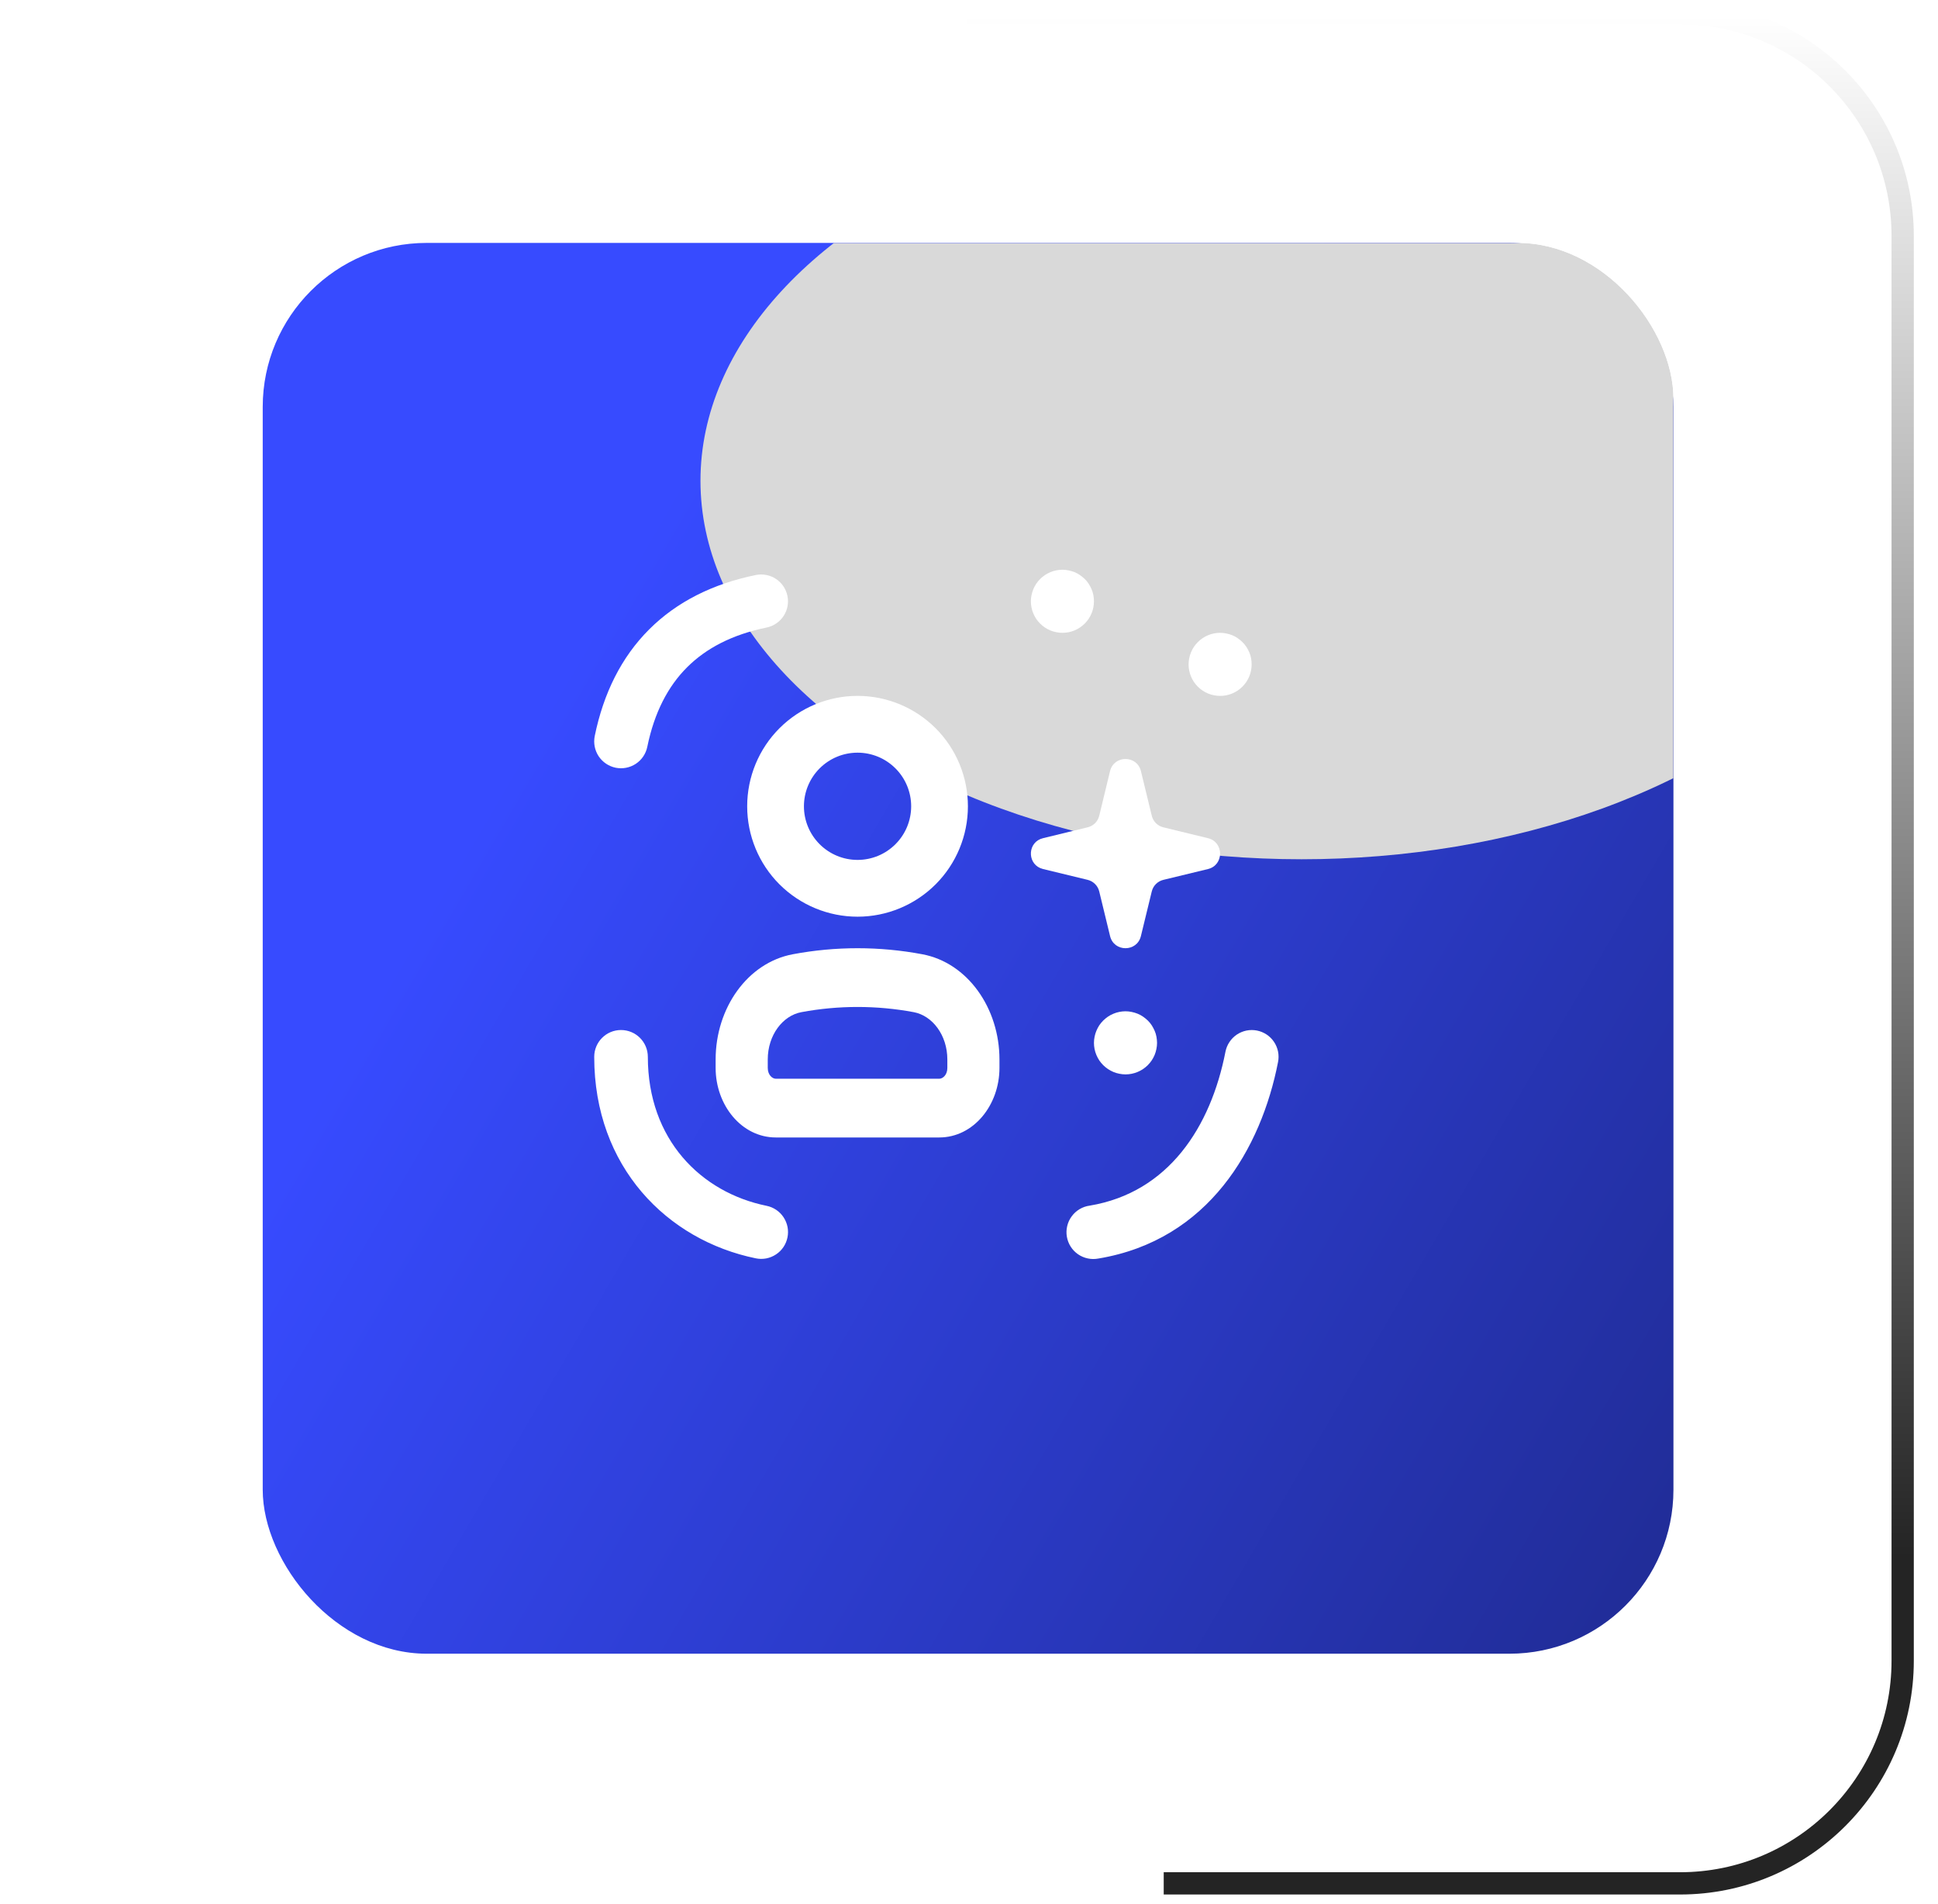
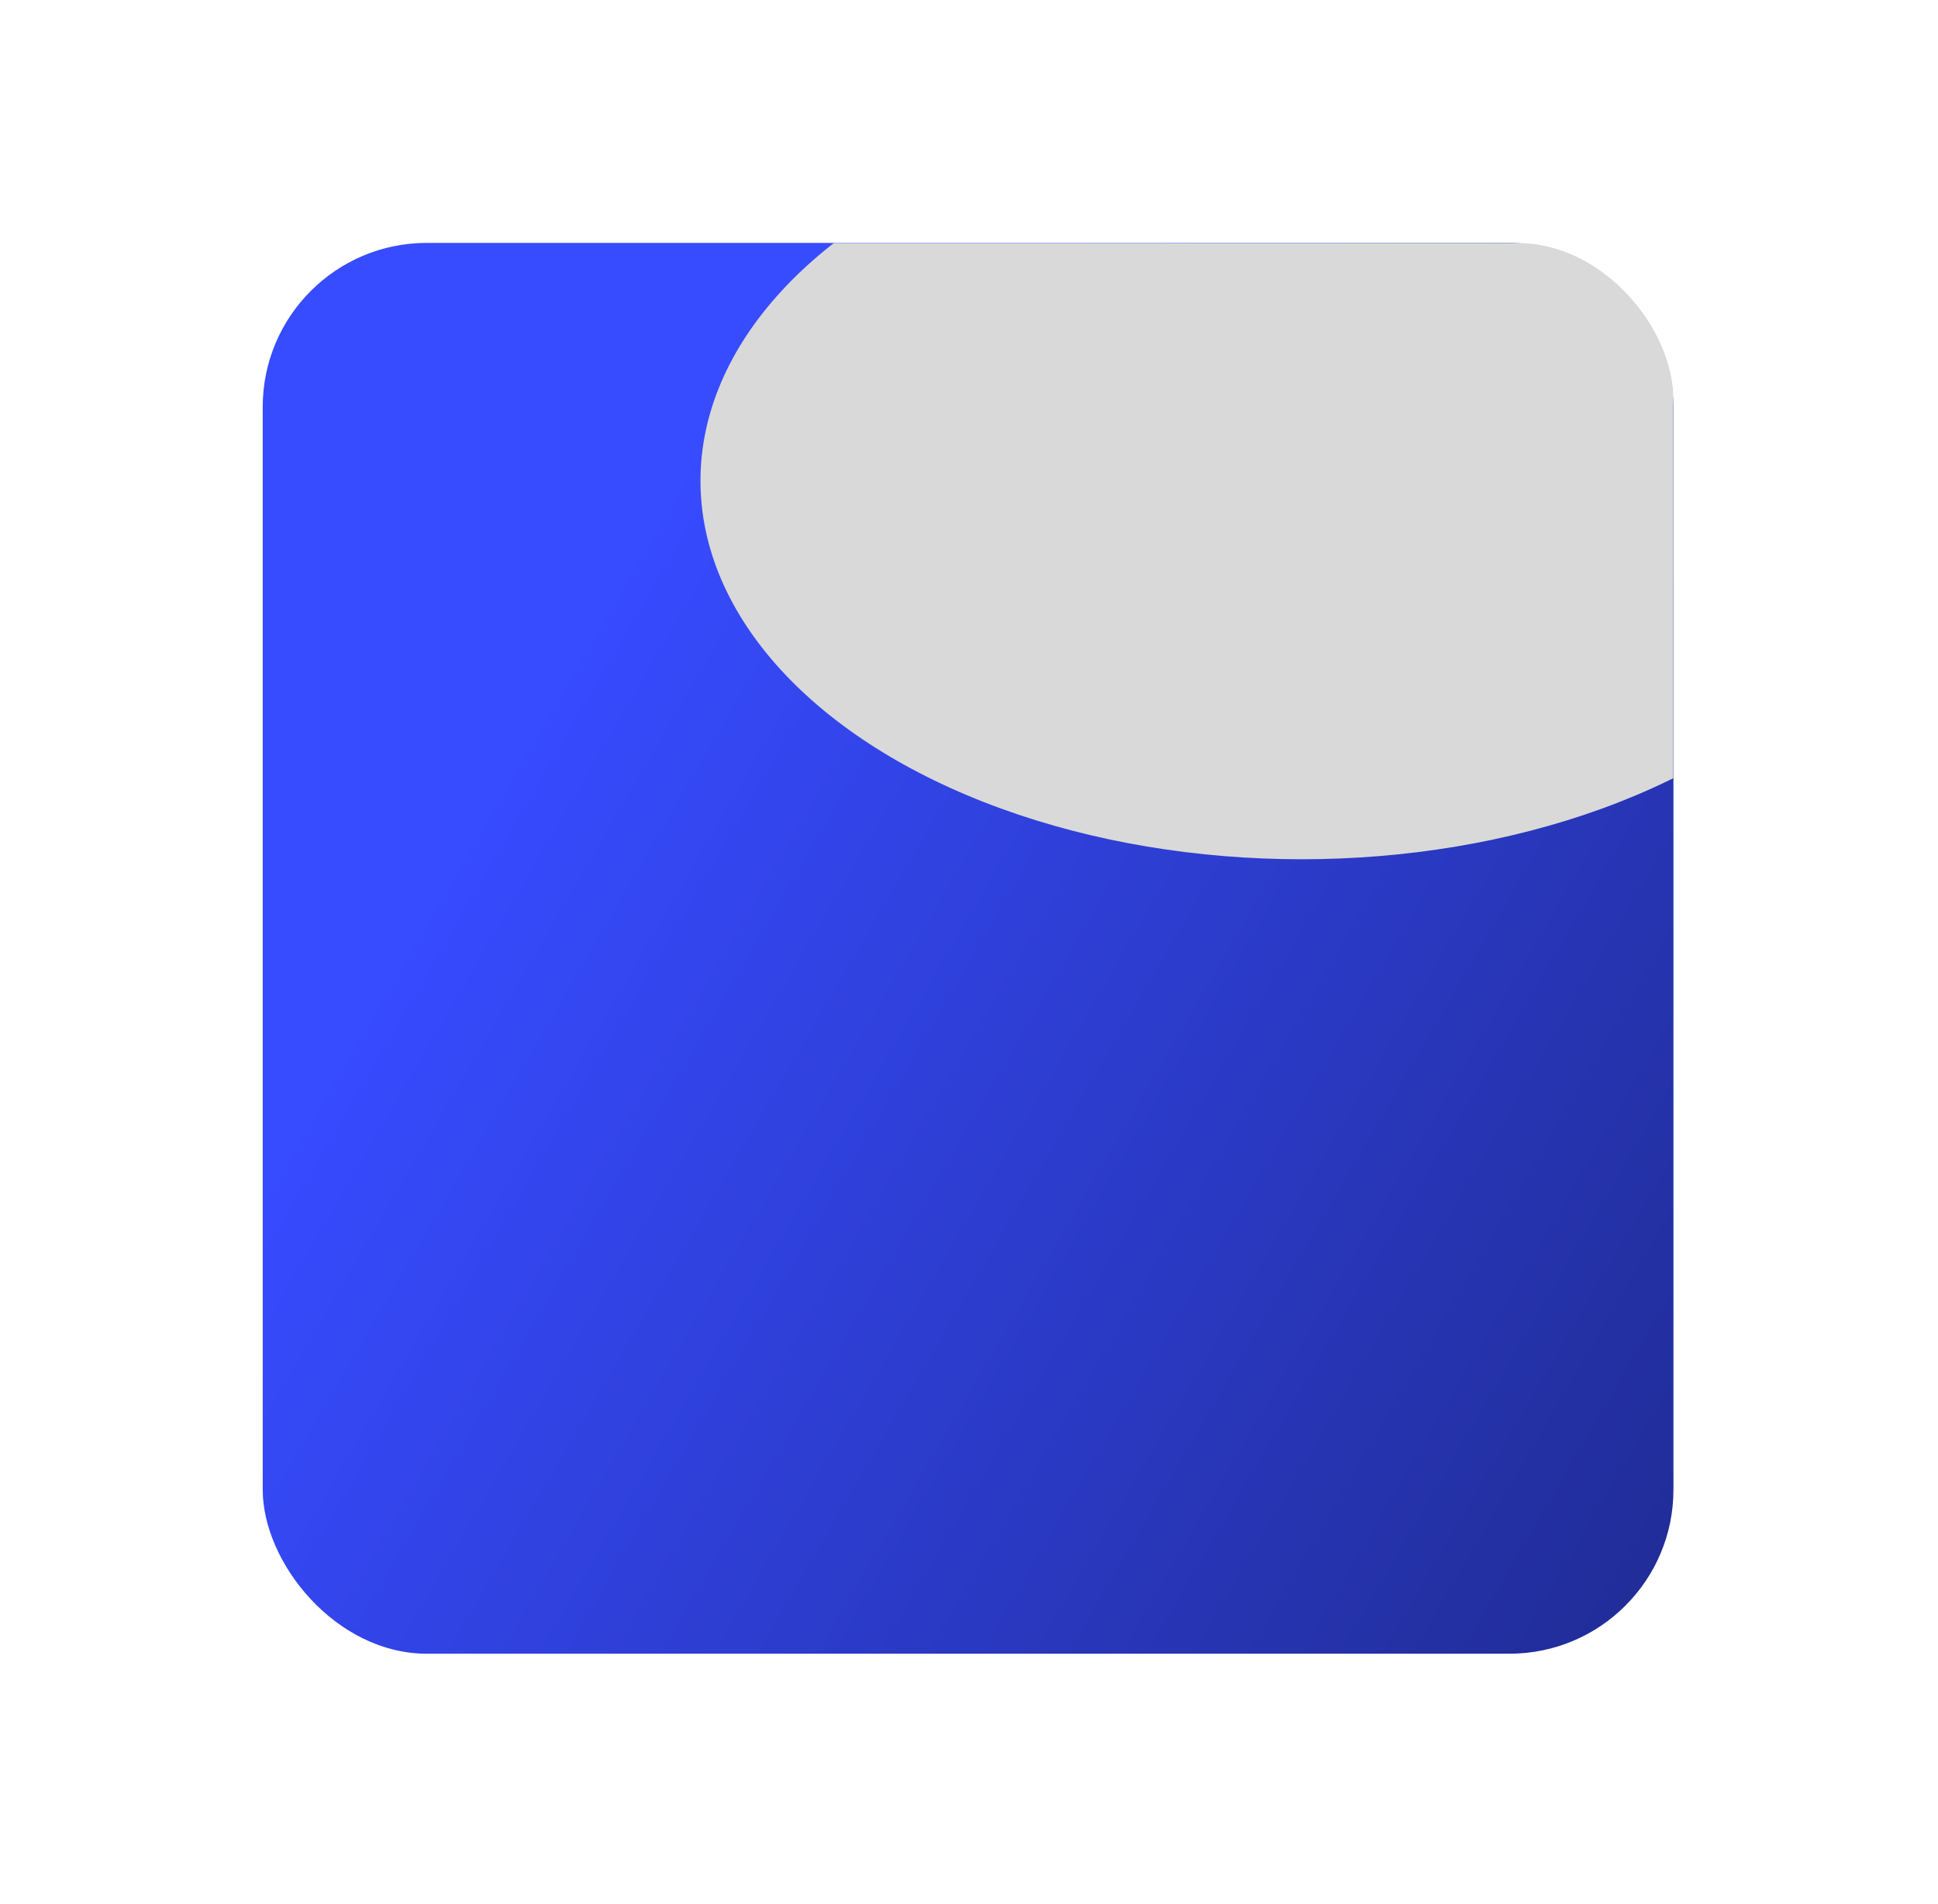
<svg xmlns="http://www.w3.org/2000/svg" width="57" height="56" viewBox="0 0 57 56" fill="none">
  <rect y="0.39" width="56.92" height="55" rx="7.334" fill="white" fill-opacity="0.1" />
  <g clip-path="url(#clip0_32911_132119)">
    <rect x="7.727" y="7.144" width="41.492" height="41.492" rx="4.825" fill="url(#paint0_linear_32911_132119)" />
    <g filter="url(#filter1_f_32911_132119)">
      <ellipse cx="17.679" cy="11.131" rx="17.679" ry="11.131" transform="matrix(1 0 0 -1 20.602 25.271)" fill="#D9D9D9" />
    </g>
  </g>
  <g clip-path="url(#clip1_32911_132119)">
    <mask id="mask0_32911_132119" style="mask-type:luminance" maskUnits="userSpaceOnUse" x="16" y="15" width="23" height="24">
-       <path d="M38.668 15.829H16.406V38.09H38.668V15.829Z" fill="white" />
+       <path d="M38.668 15.829H16.406H38.668V15.829Z" fill="white" />
    </mask>
    <g mask="url(#mask0_32911_132119)">
      <path d="M32.648 22.679C32.764 22.203 33.441 22.203 33.557 22.679L33.875 23.988C33.894 24.072 33.937 24.148 33.998 24.209C34.058 24.27 34.134 24.312 34.218 24.332L35.528 24.651C36.004 24.766 36.004 25.443 35.528 25.559L34.219 25.876C34.135 25.896 34.059 25.938 33.998 25.999C33.937 26.059 33.895 26.136 33.875 26.219L33.556 27.53C33.441 28.006 32.764 28.006 32.649 27.53L32.331 26.22C32.311 26.137 32.269 26.06 32.208 26C32.148 25.939 32.071 25.896 31.988 25.876L30.677 25.558C30.649 25.55 30.621 25.541 30.594 25.53C30.203 25.36 30.231 24.758 30.677 24.651L31.987 24.332C32.07 24.313 32.147 24.27 32.208 24.21C32.268 24.149 32.311 24.073 32.331 23.989L32.648 22.679Z" fill="white" />
      <path fill-rule="evenodd" clip-rule="evenodd" d="M26.876 29.768C25.783 29.564 24.661 29.564 23.568 29.768C23.024 29.87 22.581 30.439 22.581 31.16V31.407C22.581 31.618 22.718 31.726 22.82 31.726H27.624C27.726 31.726 27.863 31.618 27.863 31.407V31.16C27.863 30.439 27.42 29.87 26.876 29.768ZM23.316 28.065C24.576 27.828 25.869 27.828 27.128 28.065C28.458 28.314 29.396 29.649 29.396 31.16V31.407C29.396 32.502 28.634 33.453 27.624 33.453H22.82C21.81 33.453 21.048 32.502 21.048 31.407V31.16C21.048 29.648 21.985 28.315 23.316 28.065ZM23.16 17.526C23.202 17.731 23.161 17.944 23.046 18.118C22.93 18.293 22.751 18.414 22.546 18.456C21.535 18.663 20.769 19.065 20.207 19.626C19.646 20.187 19.245 20.954 19.038 21.964C18.996 22.169 18.875 22.349 18.7 22.464C18.526 22.579 18.312 22.62 18.108 22.579C17.903 22.537 17.723 22.415 17.607 22.241C17.492 22.066 17.451 21.853 17.492 21.648C17.749 20.391 18.275 19.328 19.093 18.511C19.909 17.695 20.973 17.168 22.23 16.911C22.331 16.89 22.436 16.89 22.537 16.91C22.639 16.929 22.736 16.969 22.822 17.026C22.909 17.083 22.983 17.157 23.041 17.242C23.099 17.328 23.139 17.425 23.16 17.526ZM36.968 30.308C37.07 30.328 37.166 30.368 37.253 30.425C37.339 30.482 37.413 30.556 37.471 30.642C37.529 30.728 37.569 30.825 37.59 30.926C37.61 31.028 37.61 31.132 37.59 31.234C37.096 33.762 35.554 36.472 32.309 37.013C32.205 37.033 32.099 37.033 31.995 37.011C31.892 36.99 31.794 36.948 31.707 36.888C31.62 36.828 31.546 36.751 31.49 36.662C31.433 36.573 31.395 36.473 31.378 36.369C31.36 36.265 31.364 36.159 31.389 36.056C31.413 35.953 31.458 35.857 31.521 35.772C31.583 35.687 31.662 35.615 31.753 35.561C31.844 35.507 31.944 35.472 32.049 35.458C34.369 35.071 35.611 33.143 36.043 30.931C36.063 30.83 36.102 30.733 36.16 30.647C36.217 30.56 36.291 30.486 36.376 30.428C36.462 30.37 36.559 30.33 36.66 30.309C36.762 30.289 36.866 30.288 36.968 30.308ZM18.265 30.293C18.701 30.293 19.054 30.647 19.054 31.082C19.054 33.512 20.616 35.069 22.546 35.463C22.647 35.483 22.744 35.524 22.83 35.582C22.916 35.64 22.989 35.714 23.046 35.8C23.103 35.887 23.143 35.984 23.163 36.085C23.182 36.187 23.182 36.292 23.161 36.393C23.14 36.495 23.1 36.591 23.042 36.677C22.984 36.763 22.91 36.836 22.823 36.893C22.737 36.95 22.64 36.99 22.538 37.01C22.437 37.029 22.332 37.029 22.231 37.008C19.624 36.475 17.477 34.32 17.477 31.082C17.477 30.647 17.829 30.293 18.265 30.293ZM25.222 25.29C25.429 25.29 25.634 25.249 25.826 25.17C26.017 25.091 26.191 24.974 26.337 24.828C26.483 24.682 26.6 24.508 26.679 24.317C26.758 24.125 26.799 23.92 26.799 23.713C26.799 23.506 26.758 23.301 26.679 23.11C26.6 22.918 26.483 22.744 26.337 22.598C26.191 22.452 26.017 22.335 25.826 22.256C25.634 22.177 25.429 22.136 25.222 22.136C24.804 22.136 24.403 22.302 24.107 22.598C23.811 22.894 23.645 23.295 23.645 23.713C23.645 24.131 23.811 24.532 24.107 24.828C24.403 25.124 24.804 25.29 25.222 25.29ZM25.222 26.96C26.083 26.96 26.909 26.617 27.518 26.009C28.127 25.4 28.468 24.574 28.468 23.713C28.468 22.852 28.127 22.026 27.518 21.417C26.909 20.809 26.083 20.466 25.222 20.466C24.361 20.466 23.535 20.809 22.926 21.417C22.317 22.026 21.976 22.852 21.976 23.713C21.976 24.574 22.317 25.4 22.926 26.009C23.535 26.617 24.361 26.96 25.222 26.96Z" fill="white" />
      <path d="M32.175 17.684C32.175 17.744 32.169 17.805 32.157 17.865C32.145 17.925 32.128 17.983 32.105 18.039C32.081 18.095 32.053 18.148 32.019 18.2C31.985 18.25 31.947 18.296 31.904 18.34C31.86 18.383 31.813 18.421 31.763 18.455C31.713 18.489 31.659 18.517 31.603 18.541C31.547 18.564 31.489 18.582 31.429 18.594C31.369 18.605 31.308 18.611 31.248 18.611C31.187 18.611 31.126 18.605 31.067 18.593C31.007 18.582 30.949 18.564 30.893 18.541C30.837 18.517 30.784 18.489 30.732 18.455C30.681 18.421 30.635 18.383 30.592 18.34C30.549 18.296 30.51 18.25 30.476 18.2C30.443 18.149 30.414 18.095 30.391 18.039C30.367 17.983 30.35 17.925 30.338 17.865C30.326 17.805 30.32 17.744 30.32 17.684C30.32 17.623 30.326 17.563 30.339 17.503C30.351 17.443 30.369 17.385 30.392 17.328C30.415 17.273 30.444 17.219 30.477 17.168C30.511 17.118 30.55 17.071 30.593 17.028C30.636 16.985 30.683 16.946 30.733 16.913C30.784 16.879 30.837 16.85 30.894 16.827C30.95 16.803 31.008 16.786 31.068 16.774C31.128 16.762 31.188 16.756 31.248 16.756C31.308 16.756 31.368 16.762 31.429 16.775C31.489 16.787 31.547 16.805 31.603 16.827C31.659 16.849 31.712 16.878 31.763 16.913C31.813 16.948 31.86 16.987 31.904 17.028C31.947 17.069 31.985 17.116 32.019 17.168C32.052 17.22 32.081 17.273 32.105 17.328C32.129 17.384 32.147 17.442 32.158 17.503C32.169 17.564 32.175 17.624 32.175 17.684ZM36.813 19.539C36.813 19.6 36.807 19.66 36.795 19.72C36.783 19.78 36.766 19.838 36.743 19.894C36.719 19.95 36.691 20.003 36.657 20.055C36.623 20.105 36.585 20.151 36.542 20.195C36.498 20.238 36.451 20.276 36.401 20.31C36.35 20.344 36.297 20.372 36.241 20.396C36.185 20.419 36.127 20.437 36.067 20.449C36.007 20.461 35.946 20.466 35.886 20.466C35.825 20.466 35.764 20.46 35.705 20.448C35.645 20.437 35.587 20.419 35.531 20.396C35.475 20.372 35.421 20.344 35.37 20.31C35.319 20.276 35.273 20.238 35.23 20.195C35.187 20.151 35.148 20.105 35.114 20.055C35.081 20.004 35.052 19.951 35.029 19.894C35.005 19.838 34.988 19.78 34.976 19.72C34.964 19.66 34.958 19.6 34.958 19.539C34.958 19.478 34.964 19.418 34.977 19.358C34.989 19.298 35.007 19.24 35.03 19.184C35.053 19.128 35.082 19.075 35.115 19.023C35.149 18.973 35.188 18.927 35.231 18.883C35.274 18.84 35.321 18.802 35.371 18.768C35.422 18.734 35.475 18.705 35.532 18.682C35.588 18.658 35.646 18.641 35.706 18.629C35.766 18.617 35.826 18.611 35.886 18.611C35.946 18.611 36.006 18.618 36.067 18.63C36.127 18.642 36.185 18.66 36.241 18.682C36.297 18.704 36.35 18.733 36.401 18.768C36.451 18.803 36.498 18.842 36.542 18.883C36.585 18.925 36.623 18.971 36.657 19.023C36.69 19.075 36.719 19.129 36.743 19.184C36.767 19.239 36.785 19.297 36.796 19.358C36.807 19.419 36.813 19.48 36.813 19.539ZM34.031 30.67C34.031 30.73 34.024 30.791 34.012 30.851C34 30.911 33.983 30.969 33.96 31.025C33.937 31.081 33.908 31.134 33.874 31.186C33.84 31.236 33.802 31.282 33.759 31.326C33.716 31.369 33.669 31.407 33.618 31.441C33.568 31.475 33.515 31.503 33.458 31.527C33.402 31.55 33.344 31.568 33.284 31.58C33.224 31.592 33.164 31.598 33.103 31.598C33.042 31.598 32.981 31.591 32.922 31.579C32.862 31.568 32.804 31.55 32.748 31.527C32.692 31.503 32.639 31.475 32.587 31.441C32.537 31.407 32.49 31.369 32.447 31.326C32.404 31.282 32.365 31.236 32.331 31.186C32.298 31.135 32.27 31.081 32.246 31.025C32.222 30.969 32.205 30.911 32.193 30.851C32.181 30.791 32.175 30.73 32.175 30.67C32.175 30.609 32.182 30.549 32.194 30.489C32.206 30.429 32.224 30.371 32.247 30.315C32.27 30.259 32.299 30.206 32.332 30.154C32.366 30.104 32.405 30.057 32.448 30.014C32.492 29.971 32.538 29.933 32.588 29.899C32.639 29.865 32.692 29.836 32.749 29.813C32.805 29.789 32.863 29.772 32.923 29.76C32.983 29.748 33.043 29.742 33.103 29.742C33.163 29.742 33.223 29.748 33.284 29.761C33.344 29.773 33.403 29.791 33.458 29.813C33.514 29.835 33.567 29.864 33.618 29.899C33.669 29.934 33.716 29.973 33.759 30.014C33.802 30.055 33.84 30.102 33.874 30.154C33.907 30.206 33.936 30.26 33.96 30.315C33.984 30.37 34.002 30.428 34.013 30.489C34.024 30.55 34.03 30.611 34.031 30.67Z" fill="white" />
    </g>
  </g>
-   <path d="M28.461 0.39L49.413 0.39C53.029 0.39 55.961 3.321 55.961 6.938L55.961 45.803L55.961 48.842C55.961 52.459 53.029 55.39 49.413 55.39L34.227 55.39" stroke="url(#paint1_linear_32911_132119)" stroke-width="0.655" />
  <defs>
    <filter id="filter1_f_32911_132119" x="0.173" y="-17.419" width="76.216" height="63.119" filterUnits="userSpaceOnUse" color-interpolation-filters="sRGB">
      <feFlood flood-opacity="0" result="BackgroundImageFix" />
      <feBlend mode="normal" in="SourceGraphic" in2="BackgroundImageFix" result="shape" />
      <feGaussianBlur stdDeviation="10.214" result="effect1_foregroundBlur_32911_132119" />
    </filter>
    <linearGradient id="paint0_linear_32911_132119" x1="27.185" y1="1.75" x2="62.275" y2="22.249" gradientUnits="userSpaceOnUse">
      <stop stop-color="#374BFF" />
      <stop offset="1" stop-color="#212D99" />
    </linearGradient>
    <linearGradient id="paint1_linear_32911_132119" x1="55.517" y1="45.803" x2="55.517" y2="0.462" gradientUnits="userSpaceOnUse">
      <stop stop-color="#242424" />
      <stop offset="1" stop-color="white" />
    </linearGradient>
    <clipPath id="clip0_32911_132119">
      <rect x="7.727" y="7.144" width="41.492" height="41.492" rx="4.583" fill="white" />
    </clipPath>
    <clipPath id="clip1_32911_132119">
      <rect width="22.262" height="22.262" fill="white" transform="translate(16.406 15.829)" />
    </clipPath>
  </defs>
</svg>